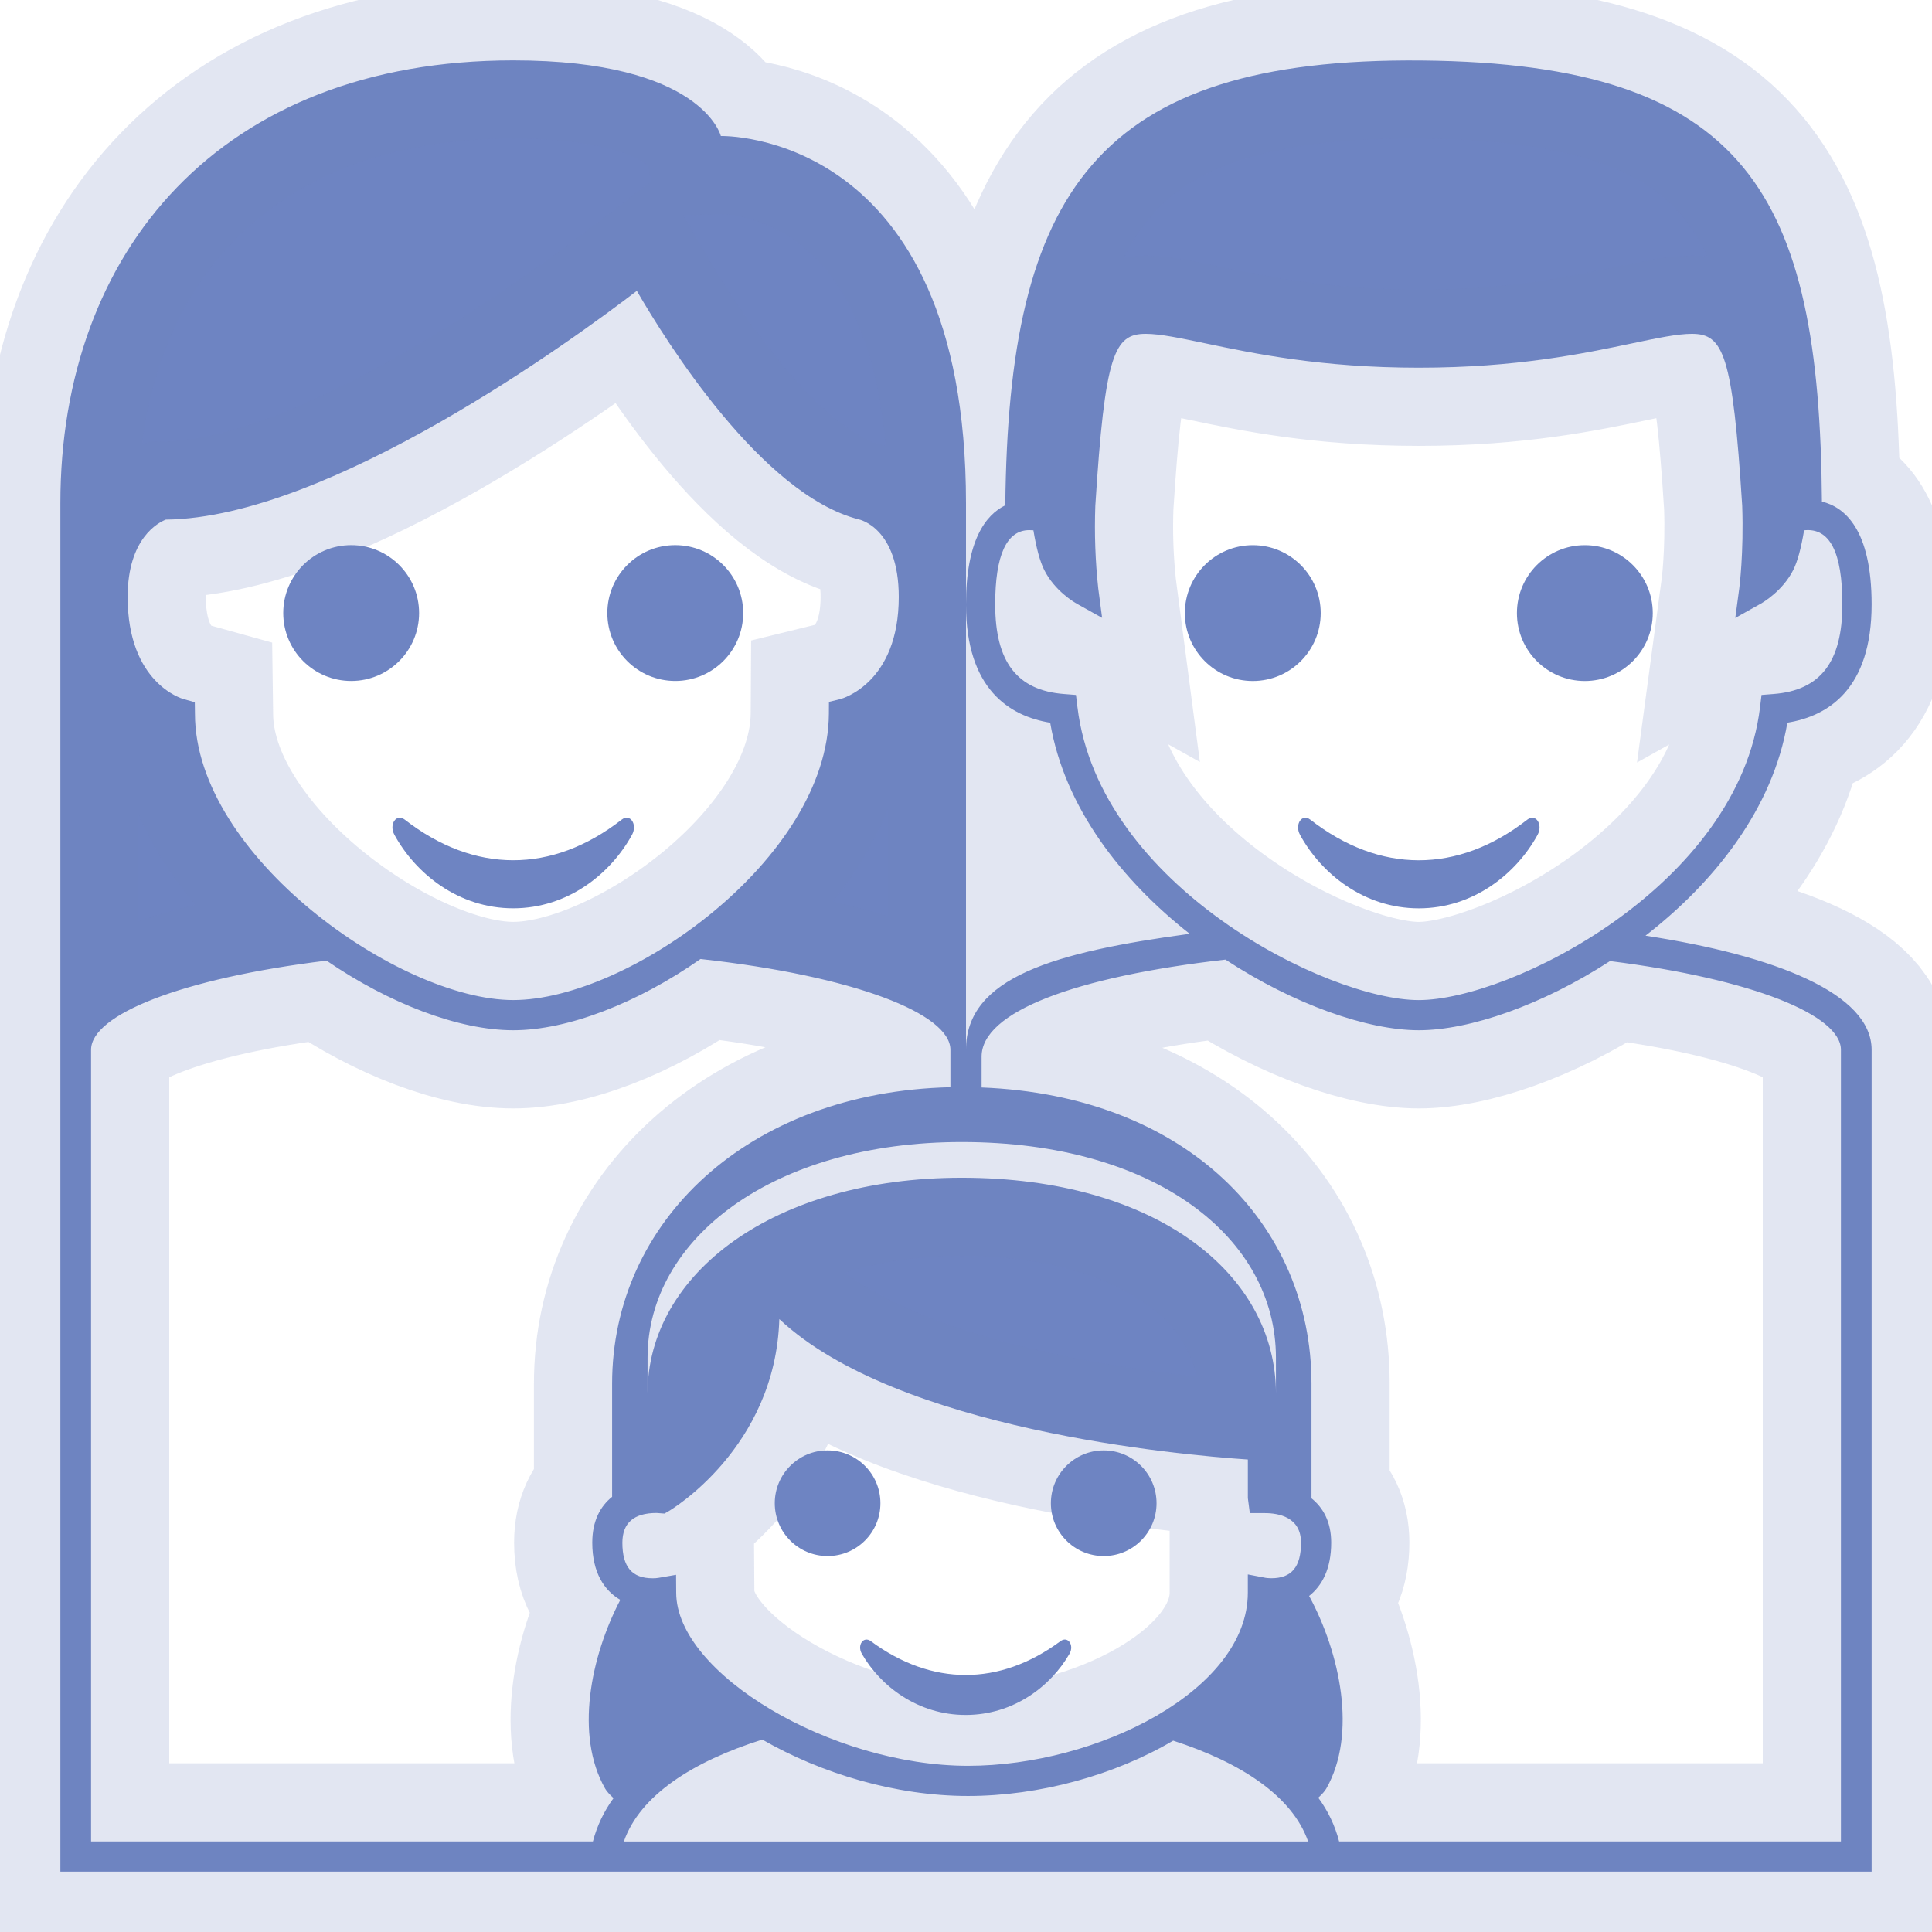
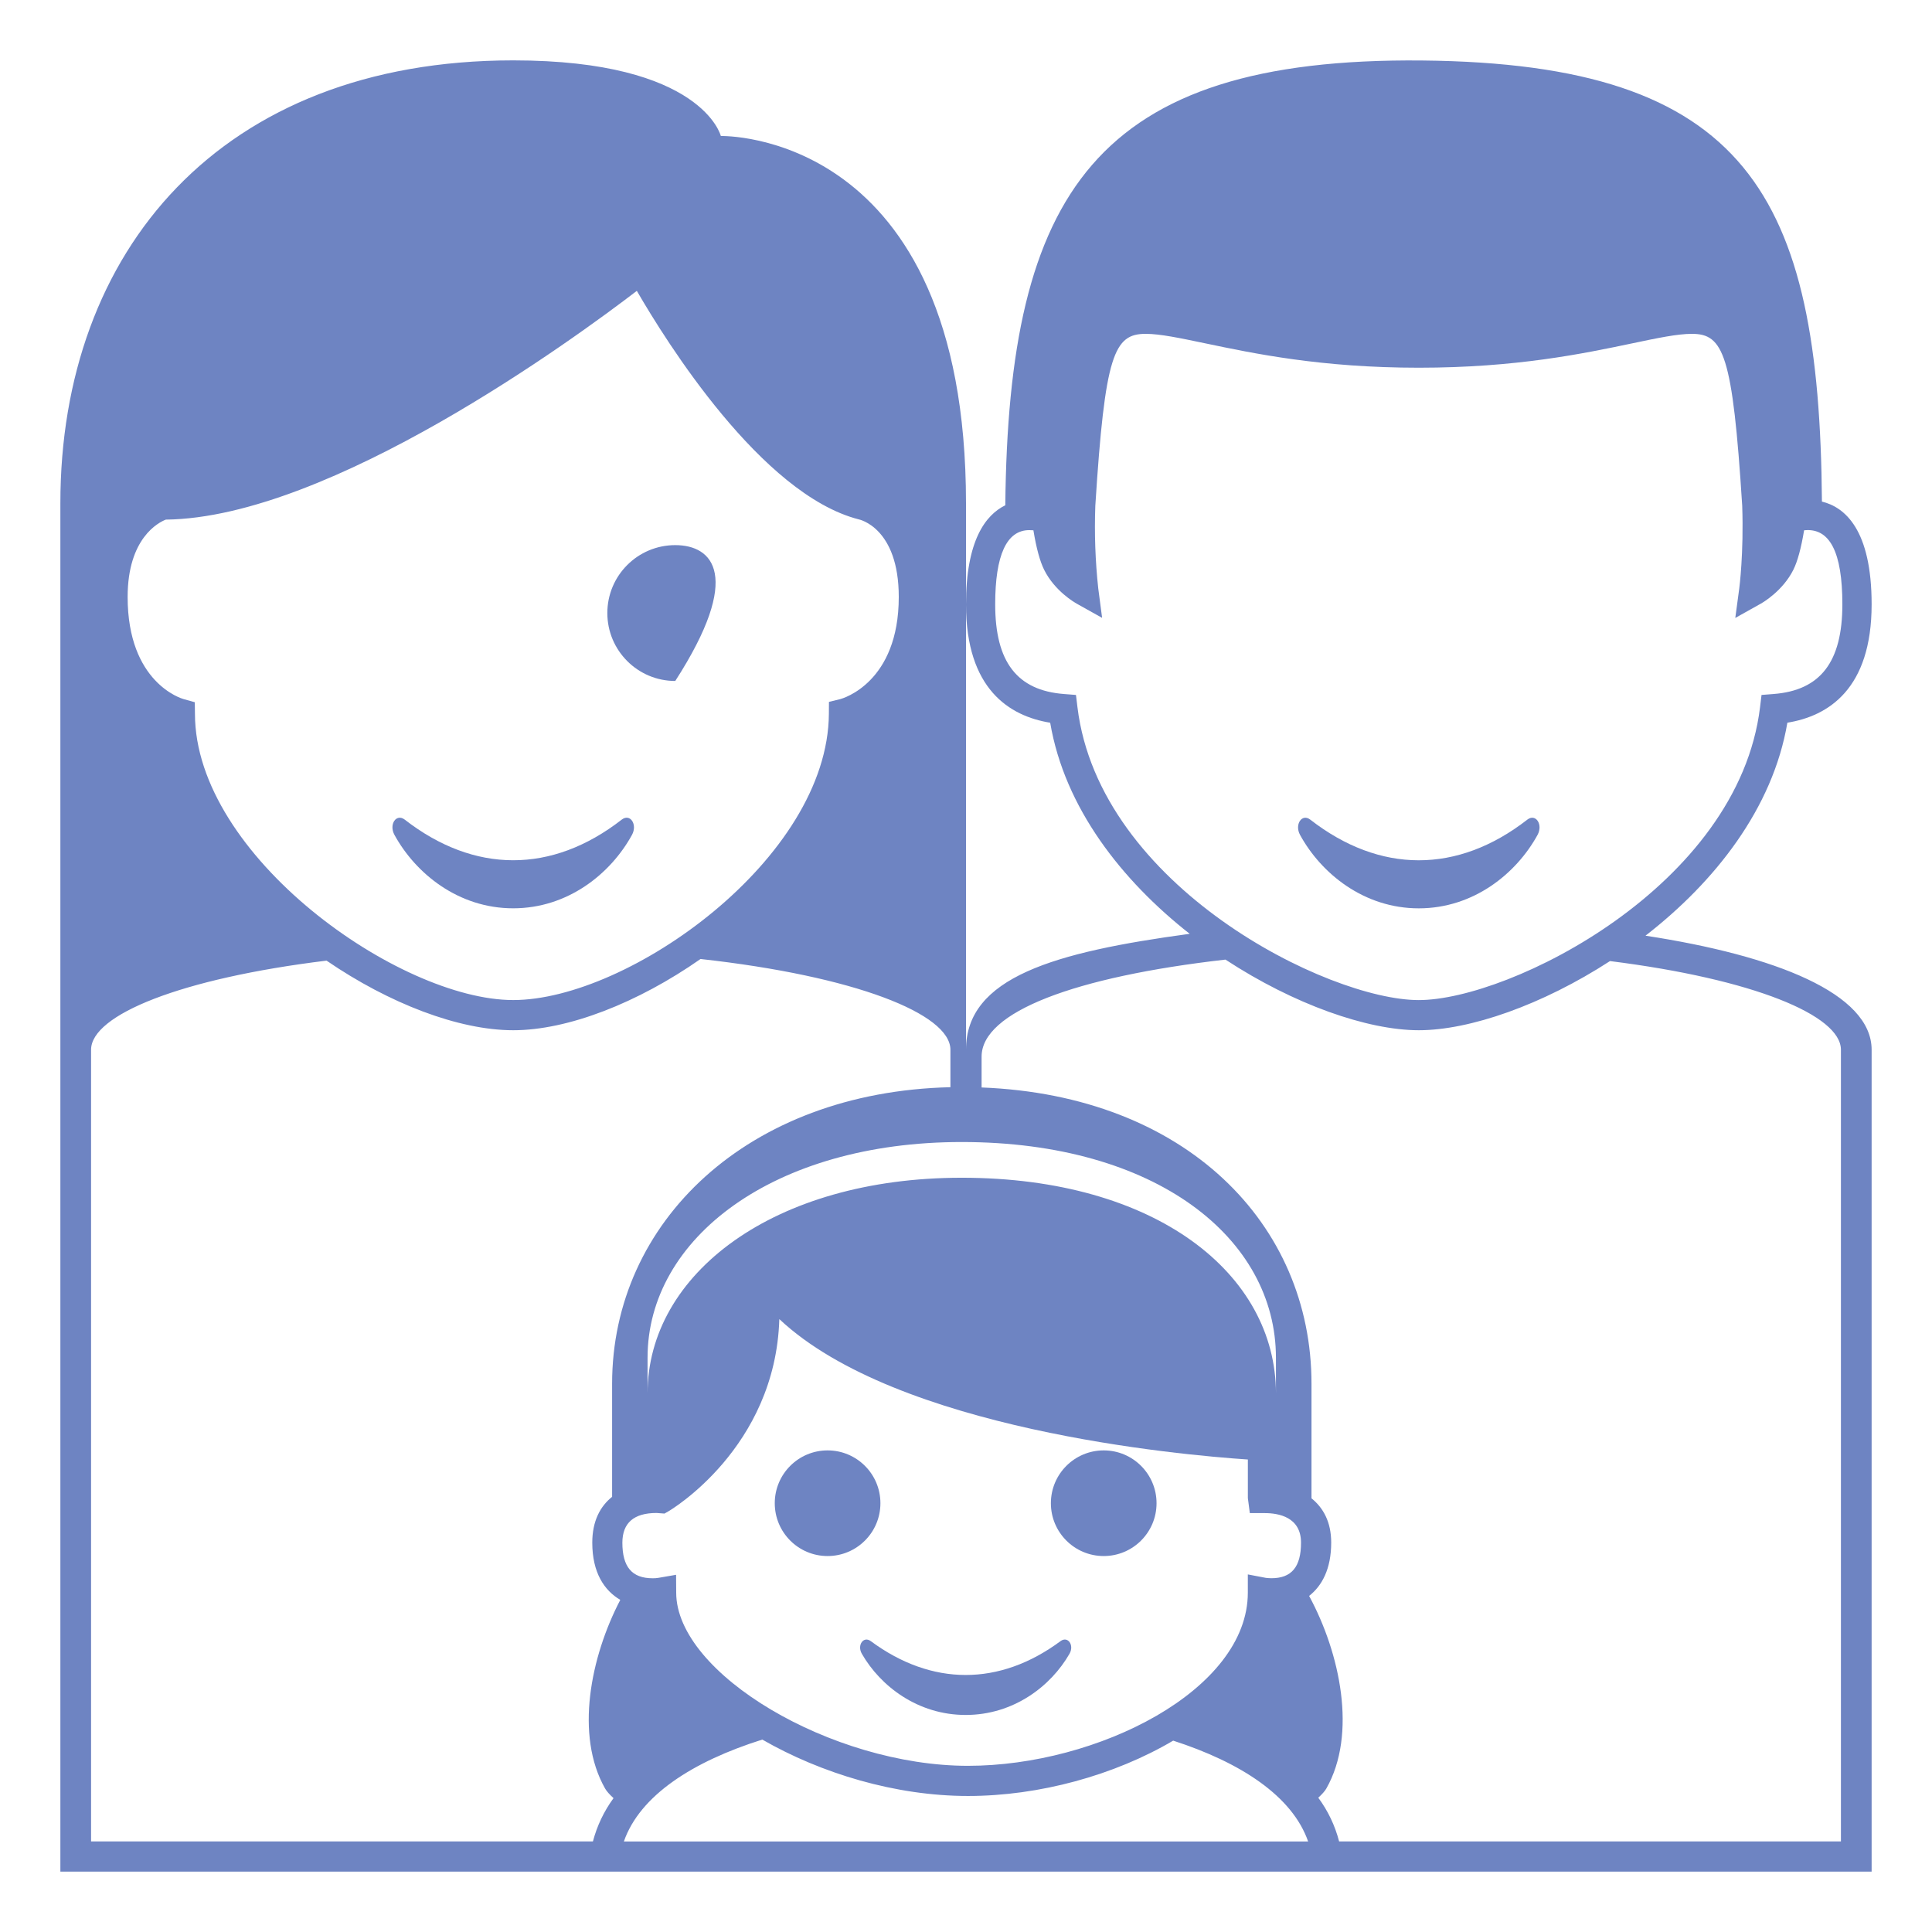
<svg xmlns="http://www.w3.org/2000/svg" width="173" height="173" viewBox="0 0 173 173" fill="none">
  <g clip-path="url(#clip0_243_64)">
    <mask id="path-1-outside-1_243_64" maskUnits="userSpaceOnUse" x="-1.594" y="-1.594" width="177" height="177" fill="black">
      <rect fill="white" x="-1.594" y="-1.594" width="177" height="177" />
      <path d="M147.345 83.786C153.535 78.985 158.744 72.414 160.049 64.713C163.707 64.121 167.594 61.702 167.594 54.117C167.594 47.407 165.177 45.404 163.144 44.915C162.931 17.424 156.441 5.701 127.358 5.417C98.021 5.128 90.298 17.357 90.019 45.245C88.246 46.113 86.5 48.408 86.5 54.117C86.5 61.704 90.384 64.121 94.039 64.716C95.331 72.328 100.435 78.831 106.53 83.618C94.415 85.259 86.5 87.508 86.5 94.001V45.066C86.5 11.553 64.548 12.18 64.548 12.18C64.548 12.18 62.899 5.406 45.959 5.406C19.722 5.406 5.406 22.522 5.406 45.066V167.594H167.594V94.001C167.594 88.971 158.99 85.567 147.345 83.786ZM96.48 63.323L96.347 62.229L95.277 62.145C91.071 61.823 89.114 59.271 89.114 54.117C89.114 49.702 90.141 47.47 92.166 47.47C92.287 47.47 92.41 47.475 92.536 47.486C92.801 49.092 93.117 50.254 93.501 51.03C94.442 52.916 96.223 53.949 96.426 54.062L98.688 55.325L98.342 52.689C98.077 50.231 97.989 47.757 98.08 45.285C98.94 31.708 99.767 29.894 102.589 29.894C103.881 29.894 105.654 30.27 107.903 30.74C112.301 31.662 118.321 32.927 127.044 32.927C135.767 32.927 141.787 31.662 146.182 30.74C148.431 30.267 150.207 29.894 151.499 29.894C154.321 29.894 155.146 31.71 156.005 45.28C156.154 49.551 155.746 52.657 155.741 52.687L155.386 55.333L157.66 54.06C157.86 53.949 159.633 52.916 160.582 51.027C160.963 50.262 161.279 49.097 161.547 47.486C163.847 47.237 164.974 49.443 164.974 54.117C164.974 59.269 163.015 61.823 158.806 62.145L157.735 62.229L157.603 63.323C155.651 79.375 135.167 89.552 127.041 89.552C118.916 89.552 98.432 79.372 96.48 63.323ZM86.116 102.262C103.527 102.262 114.253 110.877 114.253 121.578V124.776C114.253 114.072 103.527 105.46 86.116 105.46C69.281 105.46 57.985 114.072 57.985 124.776V121.578C57.985 110.877 69.284 102.262 86.116 102.262ZM14.846 46.529C29.559 46.364 51.516 30.264 57.025 26.045C59.62 30.535 68.178 44.275 76.896 46.507C76.931 46.513 80.48 47.237 80.48 53.452C80.48 61.126 75.455 62.542 75.252 62.599L74.228 62.85L74.222 63.905C74.147 76.877 56.282 89.549 45.956 89.549C35.741 89.549 17.457 76.628 17.457 63.913L17.443 62.88L16.451 62.604C16.248 62.548 11.429 61.129 11.429 53.452C11.429 48.172 14.21 46.778 14.846 46.529ZM54.184 160.155C54.317 160.393 54.584 160.69 54.938 161.014C54.071 162.201 53.46 163.501 53.092 164.891H8.155V93.999C8.155 90.879 16.184 87.614 29.24 86.019C34.843 89.855 41.069 92.252 45.959 92.252C50.851 92.252 57.114 89.8 62.729 85.873C76.544 87.403 85.105 90.779 85.105 94.001V97.353C66.938 97.777 54.811 109.441 54.811 123.903V134.032C53.752 134.878 53.035 136.197 53.035 138.135C53.035 140.819 54.106 142.417 55.544 143.26C52.881 148.358 51.468 155.376 54.184 160.155ZM58.793 135.478L59.501 135.532L59.877 135.316C59.982 135.256 69.438 129.685 69.784 118.118C80.321 128.015 105.646 130.285 111.739 130.691V134.145L111.915 135.491H113.264C114.472 135.491 116.499 135.835 116.499 138.135C116.499 140.308 115.656 141.322 113.842 141.322C113.564 141.322 113.369 141.292 113.339 141.287L111.736 140.981V142.614C111.736 151.345 98.267 158.119 86.678 158.119C74.468 158.119 60.55 149.861 60.55 142.614L60.539 141.014L58.961 141.287C58.787 141.317 58.612 141.329 58.436 141.325C56.59 141.325 55.73 140.311 55.73 138.138C55.736 136.366 56.757 135.48 58.793 135.478ZM55.865 164.893C57.298 160.768 62.045 157.727 68.259 155.77C73.538 158.803 80.194 160.82 86.681 160.82C93.063 160.82 99.802 158.963 105.052 155.865C111.112 157.822 115.721 160.833 117.135 164.893H55.865ZM164.845 164.891H119.911C119.546 163.478 118.913 162.149 118.045 160.976C118.378 160.668 118.637 160.382 118.765 160.155C121.541 155.265 119.997 148.026 117.224 142.906C118.381 141.998 119.202 140.484 119.202 138.132C119.202 136.283 118.489 135.013 117.437 134.167V123.9C117.437 109.628 106.217 98.091 87.897 97.377V94.612C87.897 90.614 96.234 87.465 109.733 85.927C115.851 89.938 122.446 92.252 127.047 92.252C131.602 92.252 138.105 89.992 144.166 86.059C156.992 87.671 164.845 90.912 164.845 94.001V164.891Z" />
    </mask>
    <path d="M147.345 83.786C153.535 78.985 158.744 72.414 160.049 64.713C163.707 64.121 167.594 61.702 167.594 54.117C167.594 47.407 165.177 45.404 163.144 44.915C162.931 17.424 156.441 5.701 127.358 5.417C98.021 5.128 90.298 17.357 90.019 45.245C88.246 46.113 86.5 48.408 86.5 54.117C86.5 61.704 90.384 64.121 94.039 64.716C95.331 72.328 100.435 78.831 106.53 83.618C94.415 85.259 86.5 87.508 86.5 94.001V45.066C86.5 11.553 64.548 12.18 64.548 12.18C64.548 12.18 62.899 5.406 45.959 5.406C19.722 5.406 5.406 22.522 5.406 45.066V167.594H167.594V94.001C167.594 88.971 158.99 85.567 147.345 83.786ZM96.48 63.323L96.347 62.229L95.277 62.145C91.071 61.823 89.114 59.271 89.114 54.117C89.114 49.702 90.141 47.47 92.166 47.47C92.287 47.47 92.41 47.475 92.536 47.486C92.801 49.092 93.117 50.254 93.501 51.03C94.442 52.916 96.223 53.949 96.426 54.062L98.688 55.325L98.342 52.689C98.077 50.231 97.989 47.757 98.08 45.285C98.94 31.708 99.767 29.894 102.589 29.894C103.881 29.894 105.654 30.27 107.903 30.74C112.301 31.662 118.321 32.927 127.044 32.927C135.767 32.927 141.787 31.662 146.182 30.74C148.431 30.267 150.207 29.894 151.499 29.894C154.321 29.894 155.146 31.71 156.005 45.28C156.154 49.551 155.746 52.657 155.741 52.687L155.386 55.333L157.66 54.06C157.86 53.949 159.633 52.916 160.582 51.027C160.963 50.262 161.279 49.097 161.547 47.486C163.847 47.237 164.974 49.443 164.974 54.117C164.974 59.269 163.015 61.823 158.806 62.145L157.735 62.229L157.603 63.323C155.651 79.375 135.167 89.552 127.041 89.552C118.916 89.552 98.432 79.372 96.48 63.323ZM86.116 102.262C103.527 102.262 114.253 110.877 114.253 121.578V124.776C114.253 114.072 103.527 105.46 86.116 105.46C69.281 105.46 57.985 114.072 57.985 124.776V121.578C57.985 110.877 69.284 102.262 86.116 102.262ZM14.846 46.529C29.559 46.364 51.516 30.264 57.025 26.045C59.62 30.535 68.178 44.275 76.896 46.507C76.931 46.513 80.48 47.237 80.48 53.452C80.48 61.126 75.455 62.542 75.252 62.599L74.228 62.85L74.222 63.905C74.147 76.877 56.282 89.549 45.956 89.549C35.741 89.549 17.457 76.628 17.457 63.913L17.443 62.88L16.451 62.604C16.248 62.548 11.429 61.129 11.429 53.452C11.429 48.172 14.21 46.778 14.846 46.529ZM54.184 160.155C54.317 160.393 54.584 160.69 54.938 161.014C54.071 162.201 53.46 163.501 53.092 164.891H8.155V93.999C8.155 90.879 16.184 87.614 29.24 86.019C34.843 89.855 41.069 92.252 45.959 92.252C50.851 92.252 57.114 89.8 62.729 85.873C76.544 87.403 85.105 90.779 85.105 94.001V97.353C66.938 97.777 54.811 109.441 54.811 123.903V134.032C53.752 134.878 53.035 136.197 53.035 138.135C53.035 140.819 54.106 142.417 55.544 143.26C52.881 148.358 51.468 155.376 54.184 160.155ZM58.793 135.478L59.501 135.532L59.877 135.316C59.982 135.256 69.438 129.685 69.784 118.118C80.321 128.015 105.646 130.285 111.739 130.691V134.145L111.915 135.491H113.264C114.472 135.491 116.499 135.835 116.499 138.135C116.499 140.308 115.656 141.322 113.842 141.322C113.564 141.322 113.369 141.292 113.339 141.287L111.736 140.981V142.614C111.736 151.345 98.267 158.119 86.678 158.119C74.468 158.119 60.55 149.861 60.55 142.614L60.539 141.014L58.961 141.287C58.787 141.317 58.612 141.329 58.436 141.325C56.59 141.325 55.73 140.311 55.73 138.138C55.736 136.366 56.757 135.48 58.793 135.478ZM55.865 164.893C57.298 160.768 62.045 157.727 68.259 155.77C73.538 158.803 80.194 160.82 86.681 160.82C93.063 160.82 99.802 158.963 105.052 155.865C111.112 157.822 115.721 160.833 117.135 164.893H55.865ZM164.845 164.891H119.911C119.546 163.478 118.913 162.149 118.045 160.976C118.378 160.668 118.637 160.382 118.765 160.155C121.541 155.265 119.997 148.026 117.224 142.906C118.381 141.998 119.202 140.484 119.202 138.132C119.202 136.283 118.489 135.013 117.437 134.167V123.9C117.437 109.628 106.217 98.091 87.897 97.377V94.612C87.897 90.614 96.234 87.465 109.733 85.927C115.851 89.938 122.446 92.252 127.047 92.252C131.602 92.252 138.105 89.992 144.166 86.059C156.992 87.671 164.845 90.912 164.845 94.001V164.891Z" fill="#6E84C2" />
-     <path d="M147.345 83.786C153.535 78.985 158.744 72.414 160.049 64.713C163.707 64.121 167.594 61.702 167.594 54.117C167.594 47.407 165.177 45.404 163.144 44.915C162.931 17.424 156.441 5.701 127.358 5.417C98.021 5.128 90.298 17.357 90.019 45.245C88.246 46.113 86.5 48.408 86.5 54.117C86.5 61.704 90.384 64.121 94.039 64.716C95.331 72.328 100.435 78.831 106.53 83.618C94.415 85.259 86.5 87.508 86.5 94.001V45.066C86.5 11.553 64.548 12.18 64.548 12.18C64.548 12.18 62.899 5.406 45.959 5.406C19.722 5.406 5.406 22.522 5.406 45.066V167.594H167.594V94.001C167.594 88.971 158.99 85.567 147.345 83.786ZM96.48 63.323L96.347 62.229L95.277 62.145C91.071 61.823 89.114 59.271 89.114 54.117C89.114 49.702 90.141 47.47 92.166 47.47C92.287 47.47 92.41 47.475 92.536 47.486C92.801 49.092 93.117 50.254 93.501 51.03C94.442 52.916 96.223 53.949 96.426 54.062L98.688 55.325L98.342 52.689C98.077 50.231 97.989 47.757 98.08 45.285C98.94 31.708 99.767 29.894 102.589 29.894C103.881 29.894 105.654 30.27 107.903 30.74C112.301 31.662 118.321 32.927 127.044 32.927C135.767 32.927 141.787 31.662 146.182 30.74C148.431 30.267 150.207 29.894 151.499 29.894C154.321 29.894 155.146 31.71 156.005 45.28C156.154 49.551 155.746 52.657 155.741 52.687L155.386 55.333L157.66 54.06C157.86 53.949 159.633 52.916 160.582 51.027C160.963 50.262 161.279 49.097 161.547 47.486C163.847 47.237 164.974 49.443 164.974 54.117C164.974 59.269 163.015 61.823 158.806 62.145L157.735 62.229L157.603 63.323C155.651 79.375 135.167 89.552 127.041 89.552C118.916 89.552 98.432 79.372 96.48 63.323ZM86.116 102.262C103.527 102.262 114.253 110.877 114.253 121.578V124.776C114.253 114.072 103.527 105.46 86.116 105.46C69.281 105.46 57.985 114.072 57.985 124.776V121.578C57.985 110.877 69.284 102.262 86.116 102.262ZM14.846 46.529C29.559 46.364 51.516 30.264 57.025 26.045C59.62 30.535 68.178 44.275 76.896 46.507C76.931 46.513 80.48 47.237 80.48 53.452C80.48 61.126 75.455 62.542 75.252 62.599L74.228 62.85L74.222 63.905C74.147 76.877 56.282 89.549 45.956 89.549C35.741 89.549 17.457 76.628 17.457 63.913L17.443 62.88L16.451 62.604C16.248 62.548 11.429 61.129 11.429 53.452C11.429 48.172 14.21 46.778 14.846 46.529ZM54.184 160.155C54.317 160.393 54.584 160.69 54.938 161.014C54.071 162.201 53.46 163.501 53.092 164.891H8.155V93.999C8.155 90.879 16.184 87.614 29.24 86.019C34.843 89.855 41.069 92.252 45.959 92.252C50.851 92.252 57.114 89.8 62.729 85.873C76.544 87.403 85.105 90.779 85.105 94.001V97.353C66.938 97.777 54.811 109.441 54.811 123.903V134.032C53.752 134.878 53.035 136.197 53.035 138.135C53.035 140.819 54.106 142.417 55.544 143.26C52.881 148.358 51.468 155.376 54.184 160.155ZM58.793 135.478L59.501 135.532L59.877 135.316C59.982 135.256 69.438 129.685 69.784 118.118C80.321 128.015 105.646 130.285 111.739 130.691V134.145L111.915 135.491H113.264C114.472 135.491 116.499 135.835 116.499 138.135C116.499 140.308 115.656 141.322 113.842 141.322C113.564 141.322 113.369 141.292 113.339 141.287L111.736 140.981V142.614C111.736 151.345 98.267 158.119 86.678 158.119C74.468 158.119 60.55 149.861 60.55 142.614L60.539 141.014L58.961 141.287C58.787 141.317 58.612 141.329 58.436 141.325C56.59 141.325 55.73 140.311 55.73 138.138C55.736 136.366 56.757 135.48 58.793 135.478ZM55.865 164.893C57.298 160.768 62.045 157.727 68.259 155.77C73.538 158.803 80.194 160.82 86.681 160.82C93.063 160.82 99.802 158.963 105.052 155.865C111.112 157.822 115.721 160.833 117.135 164.893H55.865ZM164.845 164.891H119.911C119.546 163.478 118.913 162.149 118.045 160.976C118.378 160.668 118.637 160.382 118.765 160.155C121.541 155.265 119.997 148.026 117.224 142.906C118.381 141.998 119.202 140.484 119.202 138.132C119.202 136.283 118.489 135.013 117.437 134.167V123.9C117.437 109.628 106.217 98.091 87.897 97.377V94.612C87.897 90.614 96.234 87.465 109.733 85.927C115.851 89.938 122.446 92.252 127.047 92.252C131.602 92.252 138.105 89.992 144.166 86.059C156.992 87.671 164.845 90.912 164.845 94.001V164.891Z" stroke="#6E84C2" stroke-opacity="0.2" stroke-width="14" mask="url(#path-1-outside-1_243_64)" />
-     <path d="M112.18 60.98C115.539 60.98 118.262 58.257 118.262 54.898C118.262 51.539 115.539 48.816 112.18 48.816C108.821 48.816 106.098 51.539 106.098 54.898C106.098 58.257 108.821 60.98 112.18 60.98Z" fill="#6E84C2" />
-     <path d="M141.914 60.98C145.273 60.98 147.996 58.257 147.996 54.898C147.996 51.539 145.273 48.816 141.914 48.816C138.555 48.816 135.832 51.539 135.832 54.898C135.832 58.257 138.555 60.98 141.914 60.98Z" fill="#6E84C2" />
    <path d="M137.681 74.758C138.189 73.823 137.511 72.814 136.762 73.395C130.501 78.264 123.552 78.231 117.329 73.395C116.58 72.814 115.905 73.823 116.41 74.758C118.31 78.231 122.143 81.337 127.044 81.337C131.945 81.337 135.778 78.231 137.681 74.758Z" fill="#6E84C2" />
-     <path d="M31.446 60.977C34.805 60.977 37.528 58.254 37.528 54.895C37.528 51.536 34.805 48.813 31.446 48.813C28.087 48.813 25.363 51.536 25.363 54.895C25.363 58.254 28.087 60.977 31.446 60.977Z" fill="#6E84C2" />
-     <path d="M60.466 60.977C63.825 60.977 66.548 58.254 66.548 54.895C66.548 51.536 63.825 48.813 60.466 48.813C57.107 48.813 54.384 51.536 54.384 54.895C54.384 58.254 57.107 60.977 60.466 60.977Z" fill="#6E84C2" />
+     <path d="M60.466 60.977C66.548 51.536 63.825 48.813 60.466 48.813C57.107 48.813 54.384 51.536 54.384 54.895C54.384 58.254 57.107 60.977 60.466 60.977Z" fill="#6E84C2" />
    <path d="M35.319 74.755C37.219 78.228 41.052 81.334 45.953 81.334C50.854 81.334 54.69 78.231 56.593 74.755C57.101 73.82 56.422 72.811 55.673 73.392C49.413 78.261 42.463 78.228 36.241 73.392C35.484 72.814 34.808 73.822 35.319 74.755Z" fill="#6E84C2" />
    <path d="M98.832 139.335C101.444 139.335 103.562 137.218 103.562 134.605C103.562 131.992 101.444 129.875 98.832 129.875C96.219 129.875 94.101 131.992 94.101 134.605C94.101 137.218 96.219 139.335 98.832 139.335Z" fill="#6E84C2" />
    <path d="M74.106 139.335C76.719 139.335 78.837 137.218 78.837 134.605C78.837 131.992 76.719 129.875 74.106 129.875C71.494 129.875 69.376 131.992 69.376 134.605C69.376 137.218 71.494 139.335 74.106 139.335Z" fill="#6E84C2" />
    <path d="M77.172 148.083C78.834 150.983 82.183 153.565 86.47 153.565C90.766 153.565 94.107 150.983 95.769 148.083C96.212 147.312 95.62 146.472 94.966 146.953C89.492 151.01 83.421 150.983 77.972 146.953C77.32 146.474 76.728 147.312 77.172 148.083Z" fill="#6E84C2" />
  </g>
  <defs>
    <clipPath id="clip0_243_64">
      <rect width="173" height="173" fill="white" />
    </clipPath>
  </defs>
</svg>